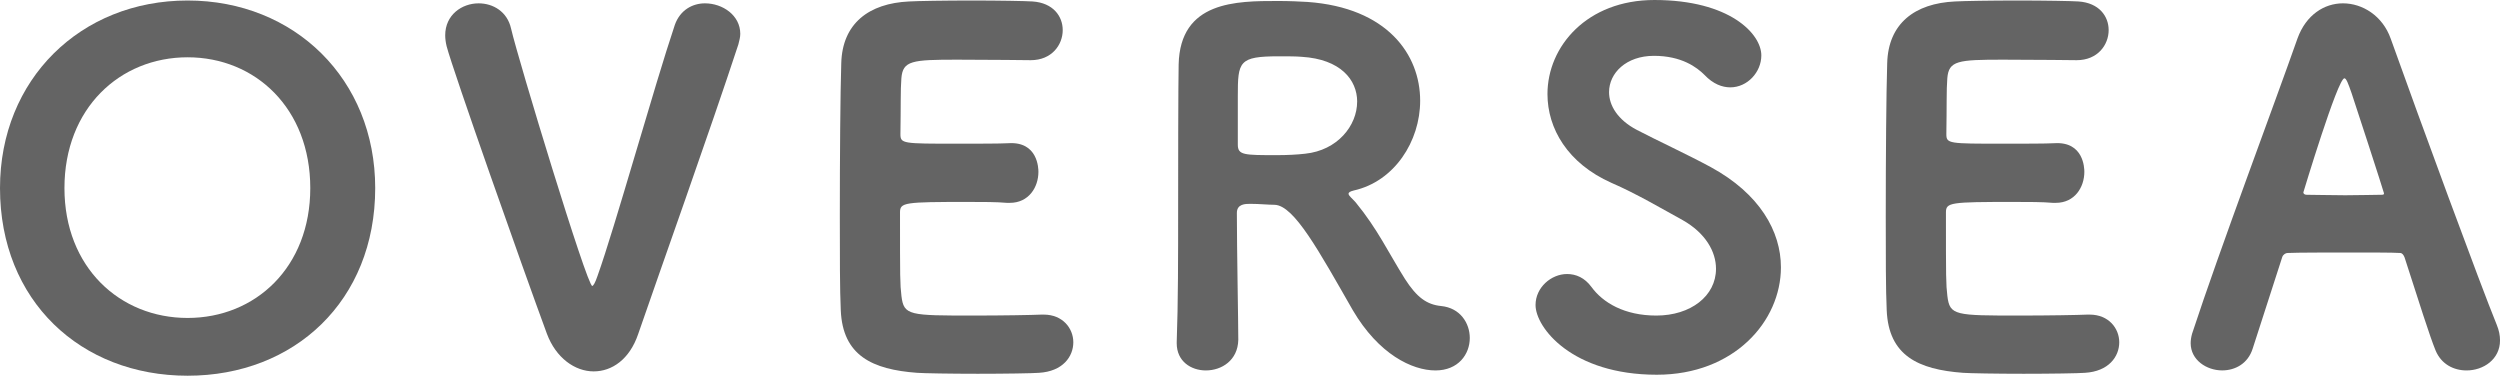
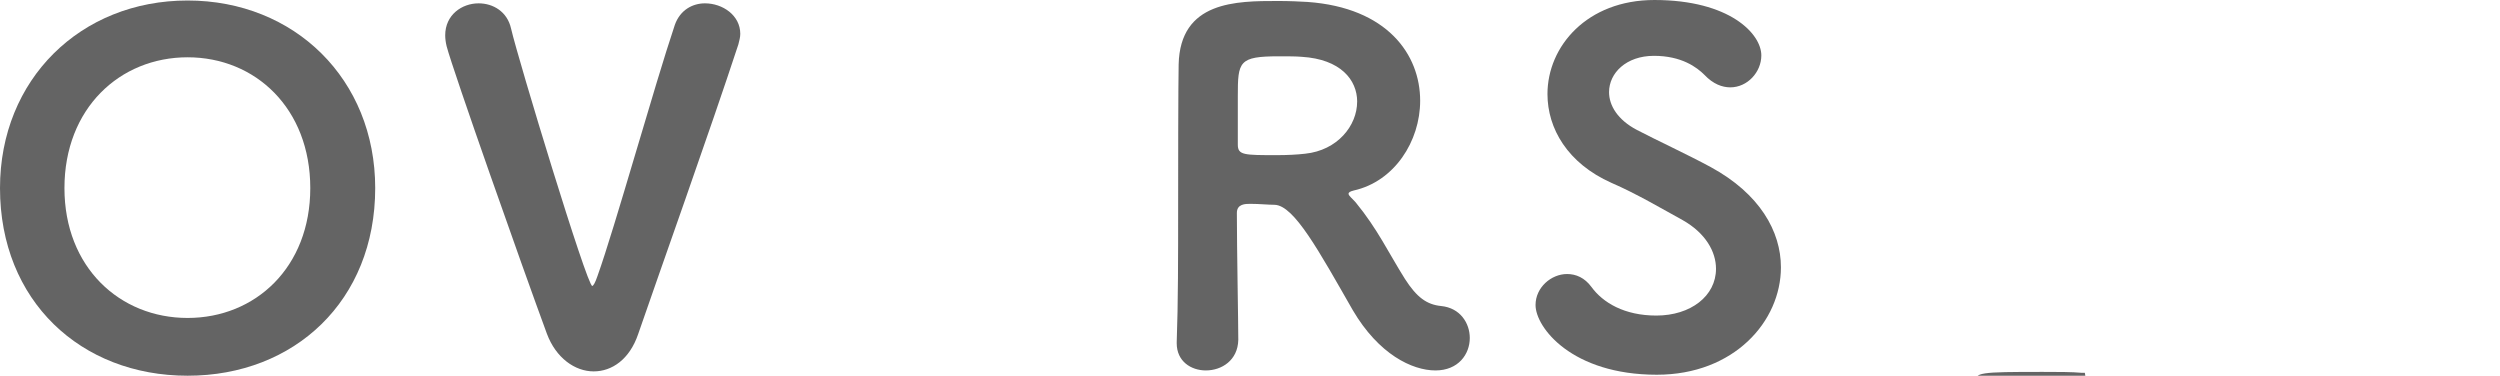
<svg xmlns="http://www.w3.org/2000/svg" id="_レイヤー_2" viewBox="0 0 83.827 12.598">
  <defs>
    <style>.cls-1{fill:#646464;stroke-width:0px;}</style>
  </defs>
  <g id="_メニュー">
    <path class="cls-1" d="M6.29,12.598c-3.585,0-6.29-2.514-6.29-6.291C0,2.657,2.705.017,6.29.017,9.876.017,12.581,2.657,12.581,6.307c0,3.777-2.705,6.291-6.291,6.291ZM10.404,6.307c0-2.673-1.841-4.386-4.114-4.386-2.272,0-4.129,1.713-4.129,4.386,0,2.657,1.856,4.354,4.129,4.354,2.273,0,4.114-1.697,4.114-4.354Z" />
    <path class="cls-1" d="M19.906,12.453c-.625,0-1.265-.448-1.569-1.265-.832-2.257-3.153-8.835-3.361-9.636-.031-.128-.048-.256-.048-.368,0-.688.561-1.072,1.121-1.072.479,0,.96.272,1.088.849.24,1.04,2.545,8.627,2.721,8.627.032,0,.097-.096.177-.336.576-1.601,1.904-6.37,2.593-8.419.176-.496.592-.721,1.009-.721.592,0,1.185.4,1.185,1.024,0,.112-.032.225-.064.353-.929,2.833-2.689,7.763-3.361,9.716-.288.848-.881,1.248-1.488,1.248Z" />
-     <path class="cls-1" d="M34.835,12.501c-.208.017-1.137.032-2.049.032-.913,0-1.825-.016-2.033-.032-1.505-.111-2.497-.576-2.561-2.097-.032-.656-.032-1.856-.032-3.153,0-1.937.016-4.129.048-5.122.032-1.345.929-2.017,2.272-2.08.288-.017,1.201-.032,2.113-.032.896,0,1.793.016,2.033.032.688.048,1.008.496,1.008.96,0,.496-.368,1.009-1.072,1.009-.016,0-1.408-.017-2.465-.017-1.521,0-1.825.032-1.873.624-.032.385-.016.961-.032,1.873,0,.32.08.32,1.89.32.704,0,1.44,0,1.729-.016.992-.064,1.008.848,1.008.96,0,.512-.32,1.04-.96,1.04h-.096c-.337-.031-.816-.031-1.313-.031-2.128,0-2.272.016-2.272.352,0,2.241,0,2.385.048,2.802.08.656.256.656,2.434.656.928,0,1.952-.017,2.257-.032h.08c.64,0,.992.464.992.928,0,.48-.353.977-1.152,1.024Z" />
    <path class="cls-1" d="M48.132,12.421c-.784,0-1.905-.544-2.77-2.017-1.137-1.984-1.969-3.521-2.625-3.537-.208,0-.512-.032-.816-.032-.16,0-.448,0-.448.305,0,1.184.048,3.681.048,4.257-.016.688-.56,1.024-1.088,1.024-.496,0-.977-.304-.977-.912v-.032c.048-1.28.048-2.929.048-4.497,0-4.354.017-4.69.017-4.818.048-2.129,1.937-2.129,3.329-2.129.384,0,.752.017.992.032,2.673.192,3.777,1.761,3.777,3.313,0,1.36-.864,2.705-2.225,3.009-.128.032-.176.064-.176.112,0,.064.128.16.24.288.735.896,1.104,1.696,1.648,2.561.4.625.736.865,1.216.913.641.063.961.576.961,1.072,0,.544-.384,1.088-1.152,1.088ZM45.507,3.41c0-.736-.561-1.425-1.857-1.505-.191-.017-.479-.017-.768-.017-1.345,0-1.377.177-1.377,1.329v1.633c0,.352.208.352,1.312.352.336,0,.672-.016.944-.048,1.089-.112,1.745-.944,1.745-1.744Z" />
    <path class="cls-1" d="M55.553,12.565c-2.849,0-4.065-1.585-4.065-2.337,0-.593.528-1.04,1.057-1.04.304,0,.592.128.816.432.384.528,1.104.961,2.177.961,1.152,0,2.001-.656,2.001-1.569,0-.576-.353-1.2-1.121-1.633-.672-.368-1.536-.88-2.385-1.248-1.473-.656-2.145-1.825-2.145-2.978,0-1.601,1.328-3.153,3.585-3.153,2.529,0,3.586,1.137,3.586,1.857,0,.56-.465,1.072-1.041,1.072-.271,0-.576-.112-.864-.416-.256-.257-.769-.641-1.696-.641-.929,0-1.505.576-1.505,1.217,0,.448.288.928.929,1.265.64.336,1.713.832,2.48,1.248,1.648.896,2.354,2.161,2.354,3.361,0,1.809-1.569,3.602-4.162,3.602Z" />
-     <path class="cls-1" d="M69.906,12.501c-.208.017-1.137.032-2.049.032-.913,0-1.825-.016-2.033-.032-1.505-.111-2.497-.576-2.561-2.097-.032-.656-.032-1.856-.032-3.153,0-1.937.016-4.129.048-5.122.032-1.345.929-2.017,2.272-2.08.288-.017,1.201-.032,2.113-.032.896,0,1.793.016,2.033.032.688.048,1.008.496,1.008.96,0,.496-.368,1.009-1.072,1.009-.016,0-1.408-.017-2.465-.017-1.521,0-1.825.032-1.873.624-.032.385-.016.961-.032,1.873,0,.32.08.32,1.89.32.704,0,1.44,0,1.729-.016.992-.064,1.008.848,1.008.96,0,.512-.319,1.04-.96,1.04h-.096c-.337-.031-.816-.031-1.312-.031-2.129,0-2.273.016-2.273.352,0,2.241,0,2.385.048,2.802.08.656.256.656,2.434.656.928,0,1.952-.017,2.257-.032h.08c.64,0,.992.464.992.928,0,.48-.353.977-1.152,1.024Z" />
-     <path class="cls-1" d="M82.707,12.421c-.433,0-.849-.208-1.041-.672-.191-.464-.56-1.633-1.04-3.121-.032-.08-.08-.145-.145-.145-.256-.016-.864-.016-1.536-.016-.896,0-1.905,0-2.241.016-.063,0-.144.049-.176.129l-.992,3.072c-.16.513-.593.736-1.024.736-.528,0-1.057-.352-1.057-.912,0-.096.016-.208.048-.32.929-2.833,2.785-7.763,3.537-9.907.288-.785.896-1.169,1.521-1.169.656,0,1.329.416,1.602,1.185.96,2.689,3.009,8.26,3.553,9.588.08.192.112.368.112.528,0,.64-.561,1.008-1.12,1.008ZM78.85,3.122c-.112-.32-.177-.497-.24-.497-.225,0-1.377,3.826-1.377,3.826,0,.048.048.08.112.08.304,0,.816.016,1.296.016.48,0,.961-.016,1.185-.016.08,0,.112,0,.112-.048,0-.032-1.072-3.33-1.088-3.361Z" />
+     <path class="cls-1" d="M69.906,12.501h-.096c-.337-.031-.816-.031-1.312-.031-2.129,0-2.273.016-2.273.352,0,2.241,0,2.385.048,2.802.08.656.256.656,2.434.656.928,0,1.952-.017,2.257-.032h.08c.64,0,.992.464.992.928,0,.48-.353.977-1.152,1.024Z" />
  </g>
</svg>